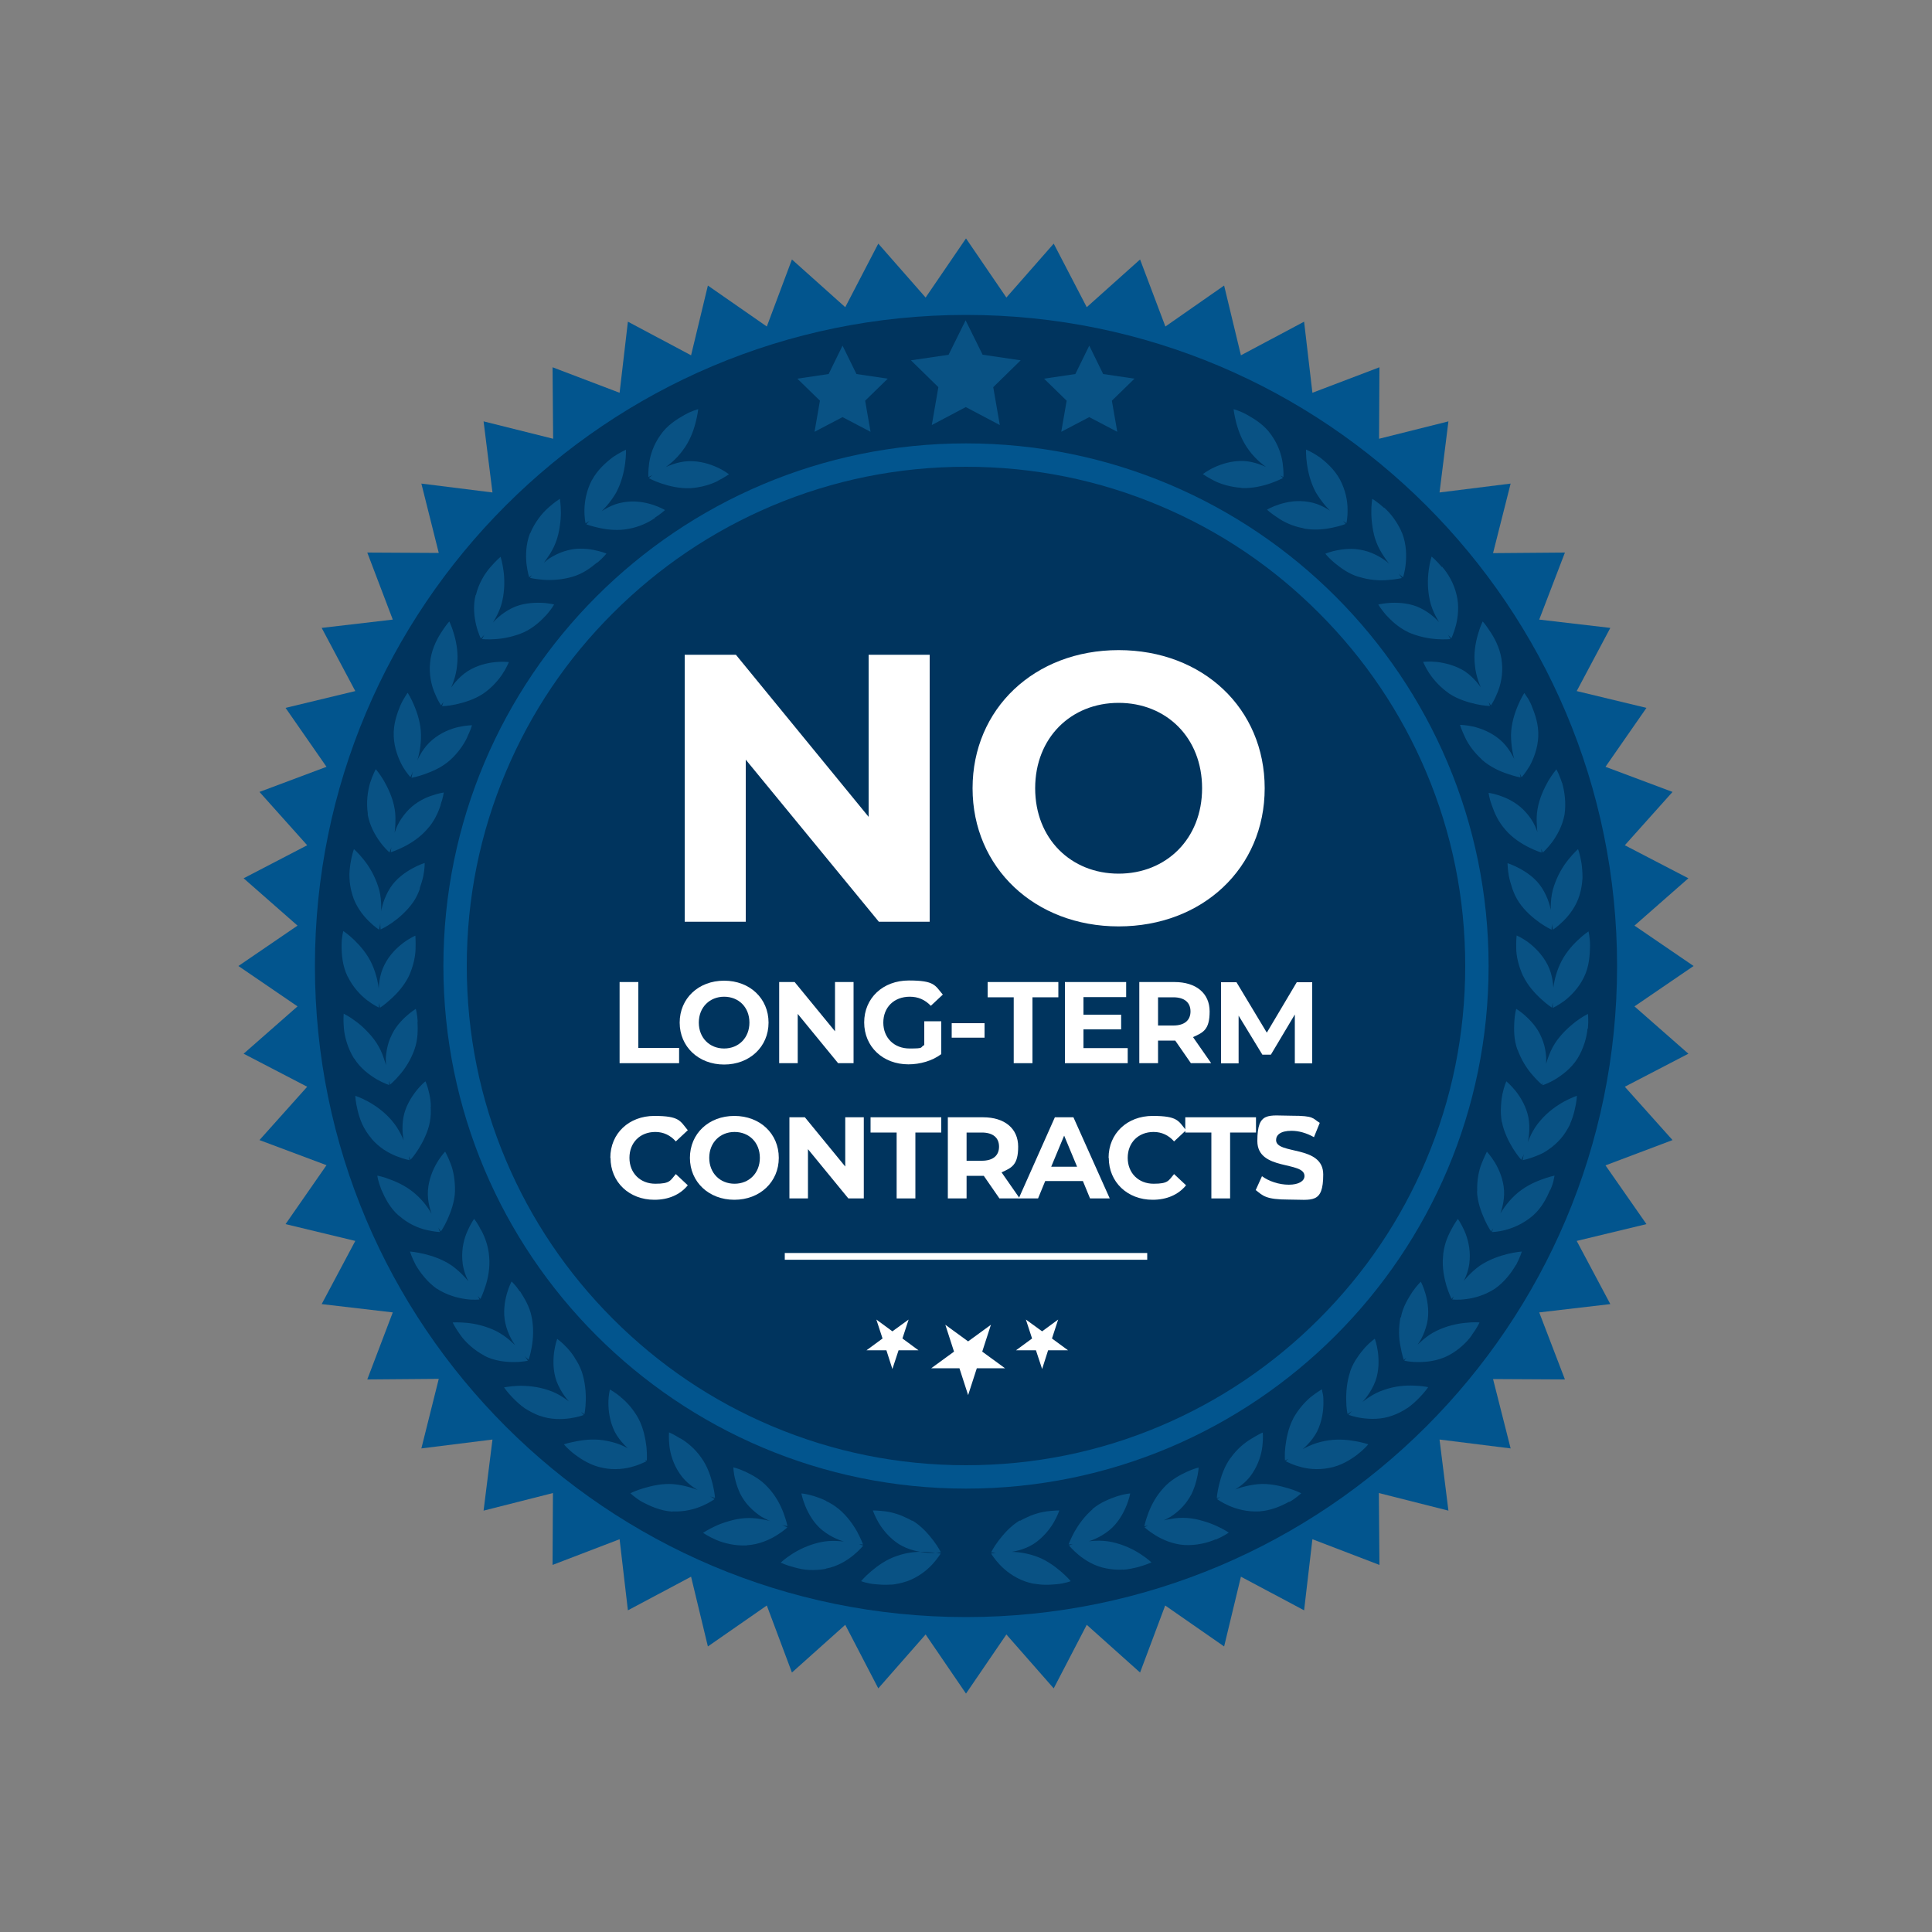
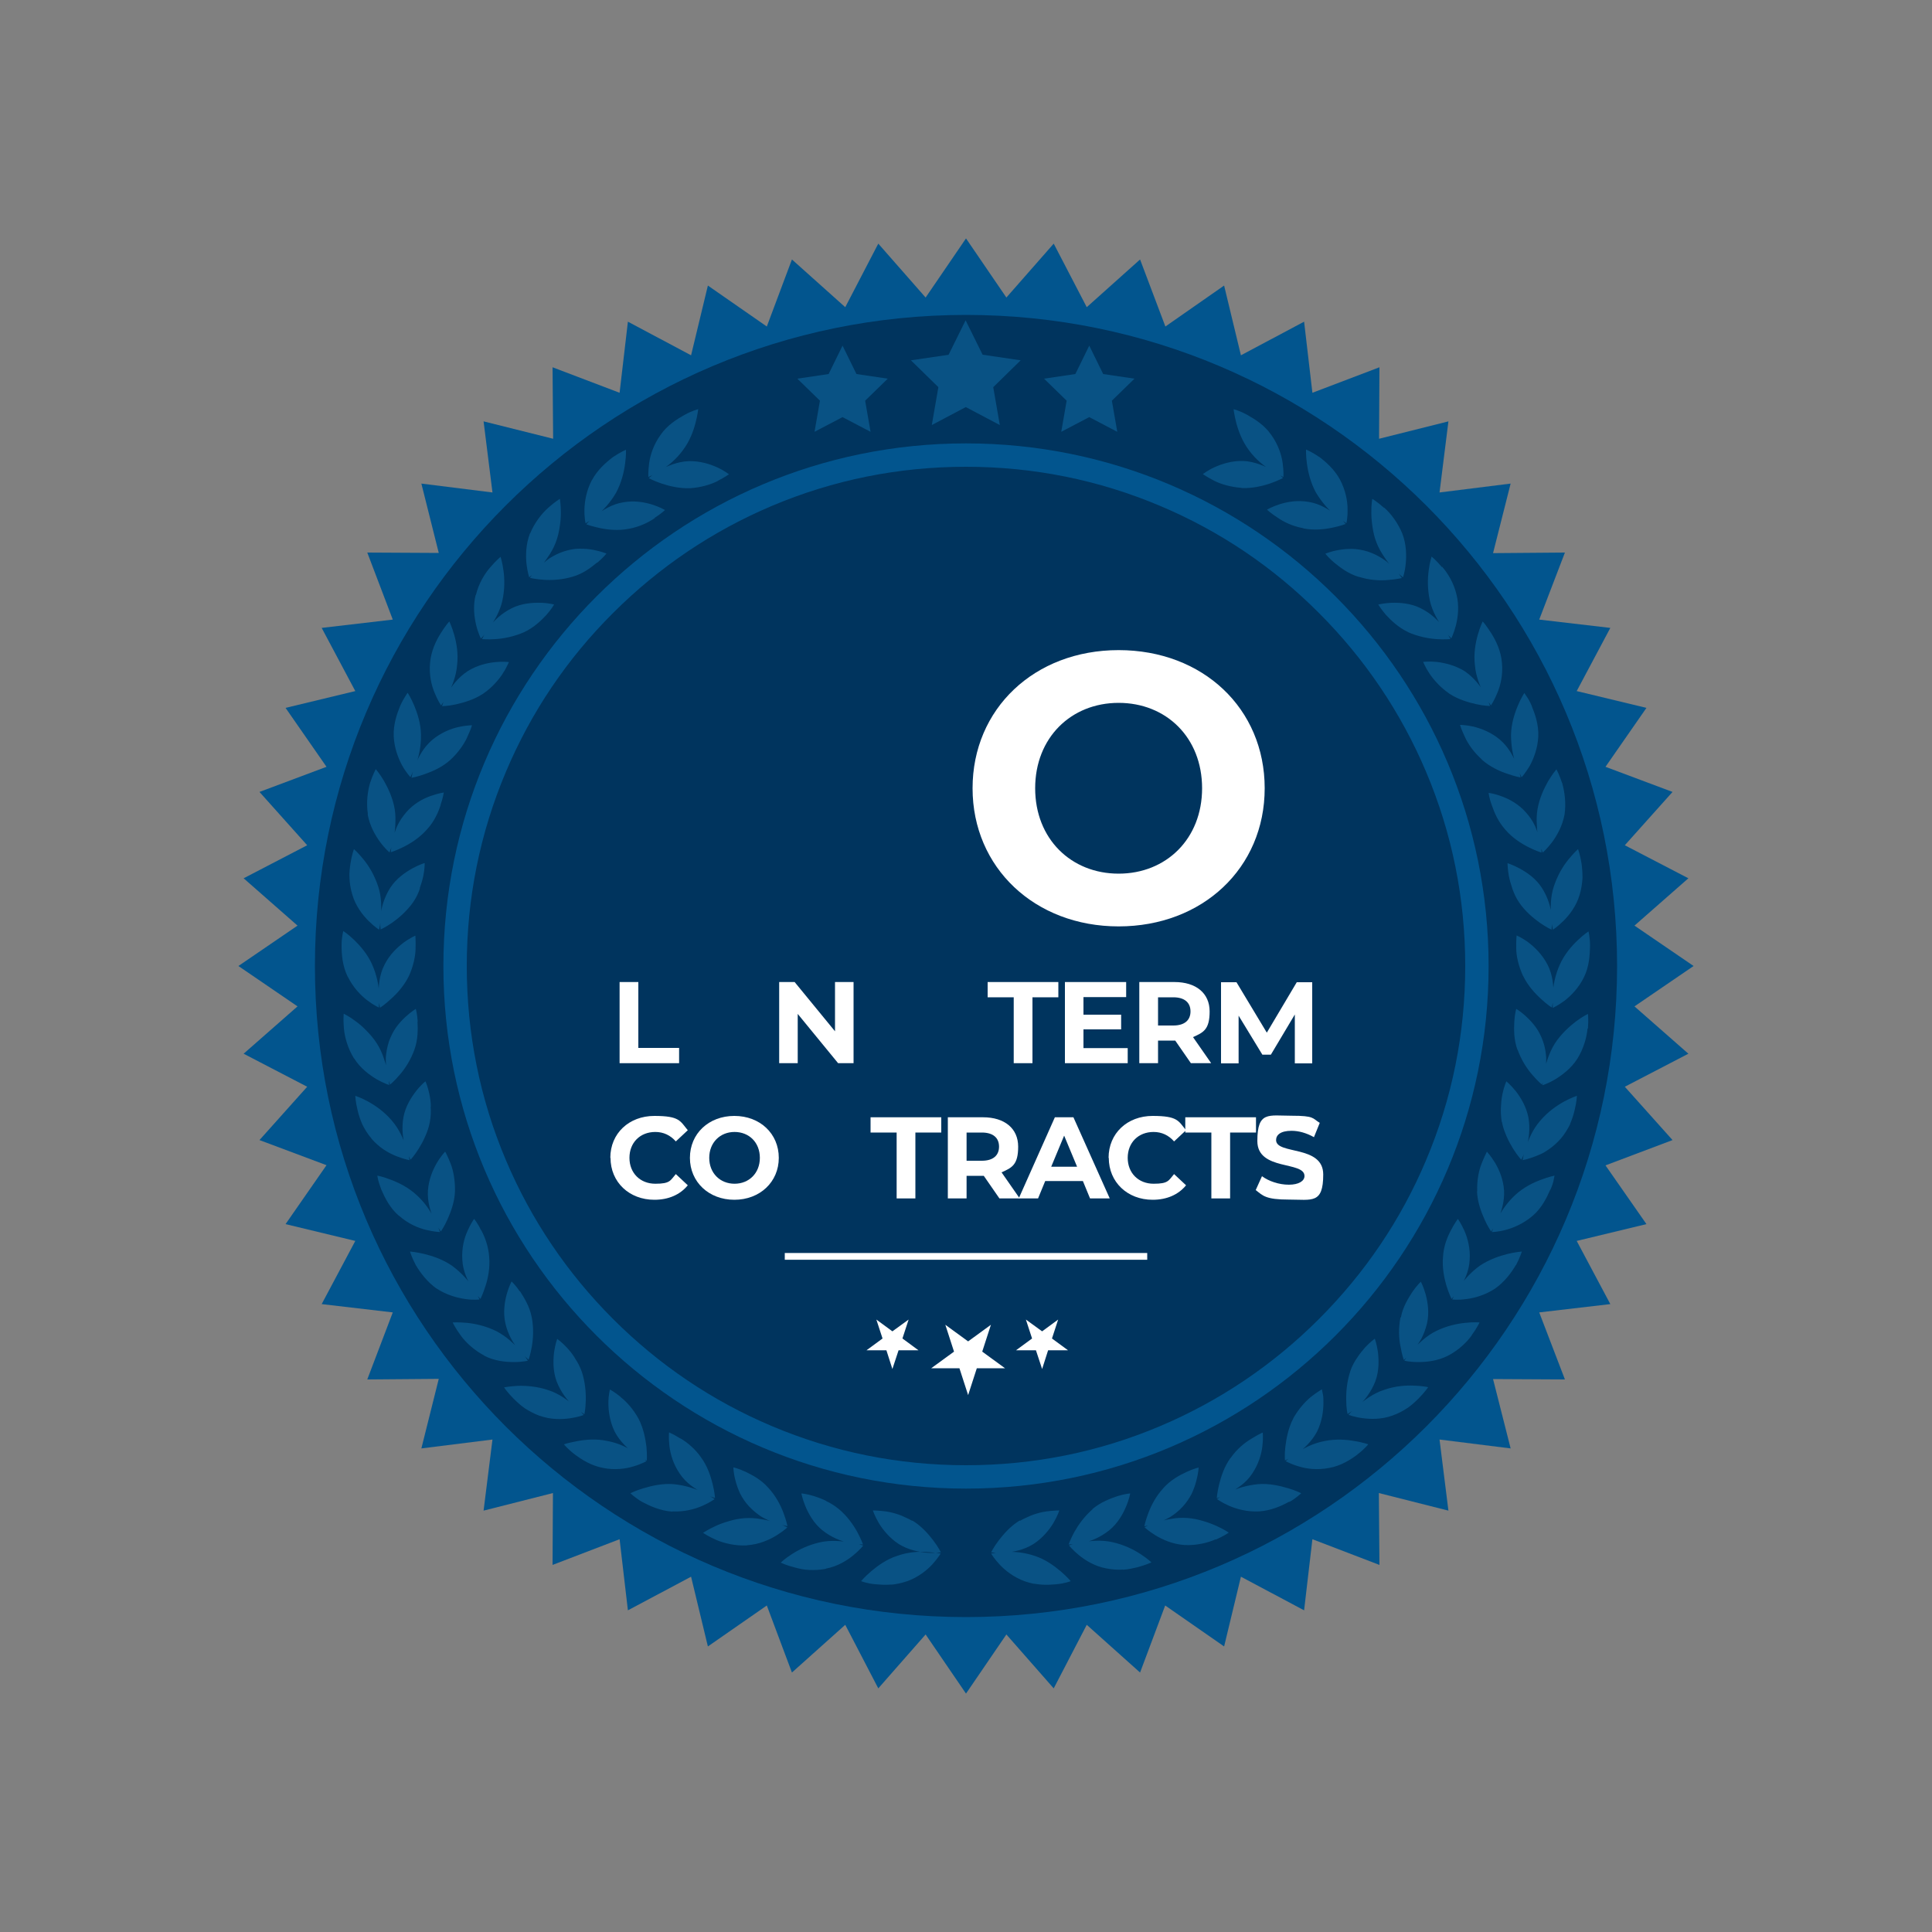
<svg xmlns="http://www.w3.org/2000/svg" id="Layer_1" version="1.1" viewBox="0 0 1000 1000">
  <rect x="0" y="0" width="1000" height="1000" fill="#808080" stroke="none" />
  <defs>
    <style>
      .st0 {
        fill: #fff;
      }

      .st1 {
        fill: #00345e;
      }

      .st2 {
        fill: #02558e;
      }

      .st3 {
        isolation: isolate;
      }

      .st4 {
        fill: none;
        stroke: #fff;
        stroke-miterlimit: 10;
        stroke-width: 3.5px;
      }

      .st5 {
        fill: #095284;
      }
    </style>
  </defs>
  <polygon class="st2" points="876.6 500 846 520.9 873.9 545.4 841 562.5 865.7 590.1 831 603.2 852.2 633.6 816.1 642.3 833.5 675 796.7 679.3 810 714 772.8 713.8 781.9 749.7 745.1 745.1 749.7 781.9 713.7 772.8 714 810 679.3 796.7 675 833.5 642.3 816.1 633.6 852.2 603.1 831 590.1 865.7 562.5 841 545.4 873.9 520.9 846 500 876.6 479.1 846 454.6 873.9 437.5 841 409.9 865.7 396.9 831 366.4 852.2 357.7 816.1 325 833.5 320.7 796.7 286 810 286.2 772.8 250.3 781.9 254.9 745.1 218.1 749.7 227.1 713.7 190.1 714 203.3 679.3 166.5 675 183.9 642.3 147.8 633.6 169 603.1 134.3 590.1 159 562.5 126.1 545.4 154 520.9 123.4 500 154 479.1 126.1 454.6 159 437.5 134.3 409.9 169 396.9 147.8 366.4 183.9 357.7 166.5 325 203.3 320.7 190.1 286 227.1 286.2 218.1 250.3 254.9 254.9 250.3 218.1 286.3 227.1 286 190.1 320.7 203.3 325 166.5 357.7 183.9 366.4 147.8 396.9 169 409.9 134.3 437.5 159 454.6 126.1 479.1 154 500 123.4 520.9 154 545.4 126.1 562.5 159 590.1 134.3 603.2 169 633.6 147.8 642.3 183.9 675 166.5 679.3 203.3 714 190.1 713.8 227.1 749.7 218.1 745.1 254.9 781.9 250.3 772.8 286.3 810 286 796.7 320.7 833.5 325 816.1 357.7 852.2 366.4 831 396.9 865.7 409.9 841 437.5 873.9 454.6 846 479.1 876.6 500" />
  <g>
    <g>
      <circle class="st1" cx="500" cy="500" r="325" />
      <path class="st2" d="M500,241.6c34.9,0,68.7,6.8,100.6,20.3,30.8,13,58.4,31.6,82.1,55.4,23.7,23.7,42.4,51.4,55.4,82.1,13.5,31.9,20.3,65.7,20.3,100.6s-6.8,68.7-20.3,100.6c-13,30.8-31.7,58.4-55.4,82.1-23.7,23.7-51.4,42.4-82.1,55.4-31.8,13.5-65.7,20.3-100.6,20.3s-68.7-6.8-100.6-20.3c-30.8-13-58.4-31.7-82.1-55.4s-42.4-51.4-55.4-82.1c-13.5-31.8-20.3-65.7-20.3-100.6s6.8-68.7,20.3-100.6c13-30.8,31.6-58.4,55.4-82.1,23.7-23.7,51.4-42.4,82.1-55.4,31.9-13.5,65.7-20.3,100.6-20.3M500,229.5c-149.4,0-270.5,121.1-270.5,270.5s121.1,270.5,270.5,270.5,270.5-121.1,270.5-270.5-121.1-270.5-270.5-270.5h0Z" />
      <path class="st1" d="M500,229c36.6,0,72.1,7.2,105.5,21.3,32.3,13.7,61.2,33.2,86.2,58.1,24.9,24.9,44.5,53.9,58.1,86.2,14.1,33.4,21.3,68.9,21.3,105.5s-7.2,72.1-21.3,105.5c-13.7,32.3-33.2,61.2-58.1,86.2-24.9,24.9-53.9,44.5-86.2,58.1-33.4,14.1-68.8,21.3-105.5,21.3s-72.1-7.2-105.5-21.3c-32.3-13.7-61.2-33.2-86.2-58.1-24.9-24.9-44.5-53.9-58.1-86.2-14.1-33.4-21.3-68.8-21.3-105.5s7.2-72.1,21.3-105.5c13.6-32.3,33.2-61.2,58.1-86.2,24.9-24.9,53.9-44.5,86.2-58.1,33.4-14.1,68.9-21.3,105.5-21.3M500,163c-186.1,0-337,150.9-337,337s150.9,337,337,337,337-150.9,337-337-150.9-337-337-337h0Z" />
    </g>
    <g class="st3">
      <g class="st3">
        <path class="st0" d="M320.7,508.3h9.7v34.1h21.1v7.9h-30.8v-42h0Z" />
      </g>
      <g class="st3">
-         <path class="st0" d="M351.8,529.3c0-12.5,9.7-21.7,23-21.7s23,9.2,23,21.7-9.8,21.7-23,21.7-23-9.2-23-21.7ZM387.9,529.3c0-8-5.6-13.4-13.1-13.4s-13.1,5.5-13.1,13.4,5.6,13.4,13.1,13.4,13.1-5.5,13.1-13.4Z" />
        <path class="st0" d="M441.8,508.3v42h-8l-20.9-25.5v25.5h-9.6v-42h8l20.9,25.5v-25.5h9.6Z" />
-         <path class="st0" d="M478.3,528.6h8.9v17c-4.6,3.5-11,5.3-17,5.3-13.2,0-22.9-9.1-22.9-21.7s9.7-21.7,23.1-21.7,13.5,2.5,17.6,7.3l-6.2,5.8c-3.1-3.2-6.6-4.7-10.9-4.7-8.2,0-13.7,5.5-13.7,13.4s5.6,13.4,13.6,13.4,5.1-.5,7.6-1.8v-12.3h-.1Z" />
      </g>
      <g class="st3">
-         <path class="st0" d="M492.6,529.6h17v7.5h-17v-7.5Z" />
-       </g>
+         </g>
      <g class="st3">
        <path class="st0" d="M524.6,516.2h-13.4v-7.9h36.6v7.9h-13.4v34.1h-9.7v-34.1h0Z" />
        <path class="st0" d="M583.7,542.5v7.8h-32.5v-42h31.7v7.8h-22.1v9.1h19.5v7.6h-19.5v9.7h22.9,0Z" />
        <path class="st0" d="M616.4,550.3l-8.1-11.7h-8.9v11.7h-9.7v-42h18.2c11.2,0,18.2,5.8,18.2,15.2s-3.2,10.9-8.6,13.3l9.4,13.5h-10.5ZM607.3,516.2h-7.9v14.6h7.9c5.9,0,8.9-2.8,8.9-7.3s-3-7.3-8.9-7.3Z" />
        <path class="st0" d="M670.2,550.3v-25.2l-12.4,20.8h-4.4l-12.3-20.2v24.7h-9.1v-42h8l15.7,26.1,15.5-26.1h8v42c0,0-9,0-9,0h0Z" />
      </g>
      <g class="st3">
        <path class="st0" d="M315.9,599.3c0-12.7,9.7-21.7,22.8-21.7s13.3,2.6,17.3,7.4l-6.2,5.8c-2.8-3.2-6.4-4.9-10.6-4.9-7.9,0-13.4,5.5-13.4,13.4s5.6,13.4,13.4,13.4,7.7-1.7,10.6-5l6.2,5.8c-4,4.9-10,7.5-17.3,7.5-13,0-22.7-9.1-22.7-21.7h0Z" />
      </g>
      <g class="st3">
        <path class="st0" d="M357.1,599.3c0-12.5,9.7-21.7,23-21.7s23,9.2,23,21.7-9.8,21.7-23,21.7-23-9.2-23-21.7ZM393.3,599.3c0-8-5.6-13.4-13.1-13.4s-13.1,5.5-13.1,13.4,5.6,13.4,13.1,13.4,13.1-5.5,13.1-13.4Z" />
-         <path class="st0" d="M447.1,578.3v42h-8l-20.9-25.5v25.5h-9.6v-42h8l20.9,25.5v-25.5h9.6Z" />
        <path class="st0" d="M464,586.2h-13.4v-7.9h36.6v7.9h-13.4v34.1h-9.7v-34.1h-.1Z" />
        <path class="st0" d="M517.3,620.3l-8.1-11.7h-8.9v11.7h-9.7v-42h18.2c11.2,0,18.2,5.8,18.2,15.2s-3.2,10.9-8.6,13.3l9.4,13.5h-10.5ZM508.2,586.2h-7.9v14.6h7.9c5.9,0,8.9-2.8,8.9-7.3s-3-7.3-8.9-7.3h0Z" />
      </g>
      <g class="st3">
        <path class="st0" d="M560.5,611.3h-19.5l-3.7,9h-10l18.7-42h9.6l18.8,42h-10.2l-3.7-9h0ZM557.5,603.9l-6.7-16.1-6.7,16.1h13.4Z" />
      </g>
      <g class="st3">
        <path class="st0" d="M573.8,599.3c0-12.7,9.7-21.7,22.8-21.7s13.3,2.6,17.3,7.4l-6.2,5.8c-2.8-3.2-6.4-4.9-10.6-4.9-7.9,0-13.4,5.5-13.4,13.4s5.6,13.4,13.4,13.4,7.7-1.7,10.6-5l6.2,5.8c-4,4.9-10,7.5-17.3,7.5-13,0-22.7-9.1-22.7-21.7h0Z" />
      </g>
      <g class="st3">
        <path class="st0" d="M626.9,586.2h-13.4v-7.9h36.6v7.9h-13.4v34.1h-9.7v-34.1h0Z" />
      </g>
      <g class="st3">
        <path class="st0" d="M649.9,616.1l3.3-7.3c3.5,2.6,8.8,4.4,13.9,4.4s8.1-1.9,8.1-4.5c0-7.9-24.4-2.5-24.4-18.1s5.8-13.1,17.7-13.1,10.7,1.3,14.6,3.7l-3,7.4c-3.9-2.2-7.9-3.3-11.6-3.3-5.8,0-8,2.2-8,4.8,0,7.7,24.4,2.4,24.4,17.8s-5.8,13-17.8,13-13.4-2-17.1-4.9h-.1Z" />
      </g>
    </g>
    <g class="st3">
      <g class="st3">
-         <path class="st0" d="M481.2,338.9v138.2h-26.3l-68.9-83.9v83.9h-31.6v-138.2h26.5l68.7,83.9v-83.9h31.6,0Z" />
        <path class="st0" d="M503.4,408c0-41.1,32-71.5,75.6-71.5s75.6,30.2,75.6,71.5-32.2,71.5-75.6,71.5-75.6-30.4-75.6-71.5ZM622.2,408c0-26.3-18.6-44.2-43.2-44.2s-43.2,18-43.2,44.2,18.6,44.2,43.2,44.2,43.2-18,43.2-44.2Z" />
      </g>
    </g>
  </g>
  <path class="st5" d="M472.2,787c4.8,2.9,8.4,7.1,11,10.5,2.5,3.3,3.8,6,3.8,6,0,0-.7,0-2,.2-1.3,0-3,.2-5.1,0-4.2-.4-9.7-1.4-14.7-4.5-4.9-3.2-8.3-7.5-10.4-11-2.1-3.6-3-6.4-3-6.4,0,0,2.8,0,6.7.5,2,.3,4.2.8,6.5,1.6,1.2.4,2.4.9,3.6,1.5,1.2.5,2.4,1.1,3.6,1.8v-.2ZM469.4,818.5c5.8-2.1,10.2-5.6,13.1-8.7,2.9-3.2,4.4-5.7,4.4-5.7,0,0-.7-.2-2-.3-1.2-.2-3-.3-5.1-.5-4.2-.3-9.8,0-15.4,2-5.6,1.8-10.2,5.2-13.5,8s-5.2,5.1-5.2,5.1c0,0,2.9,1.2,7.4,1.6,2.2.2,4.8.4,7.6.2,1.4,0,2.8-.2,4.2-.5,1.5-.3,2.9-.7,4.4-1.2h.1ZM427.7,776.9c-2.2-1.1-4.4-1.9-6.3-2.5-3.8-1.2-6.6-1.4-6.6-1.4,0,0,.5,2.8,2.1,6.7,1.6,3.8,4.3,8.8,8.8,12.4,4.5,3.6,9.8,5.7,13.9,6.5s7.1.8,7.1.8c0,0-1-2.8-3-6.5-2-3.6-5.1-8.1-9.5-11.8-2.2-1.8-4.5-3.2-6.7-4.2h.2ZM427.5,811.9c6-1.1,10.9-4.2,14.2-6.9,3.3-2.7,5.1-5,5.1-5,0,0-2.8-1.1-6.9-1.7-4.2-.6-9.7-1.3-15.5,0s-10.8,3.7-14.5,6.1c-3.6,2.3-5.8,4.4-5.8,4.4,0,0,2.8,1.4,7.2,2.5,2.2.6,4.7,1.2,7.5,1.3s5.8,0,8.8-.6h-.1ZM385.9,761.8c-3.6-1.7-6.3-2.3-6.3-2.3,0,0,0,2.9,1.1,6.9.5,2,1.3,4.3,2.4,6.7,1.2,2.3,2.7,4.6,4.7,6.7,2,2.1,4.2,3.9,6.4,5.3,2.3,1.3,4.5,2.3,6.5,3,4,1.4,6.9,1.8,6.9,1.8,0,0-.6-2.9-2.1-6.9s-4-8.8-7.8-12.9c-3.8-4.3-8.4-6.7-12-8.4h.2ZM386.8,799.8c6.1-.4,11.4-2.8,15-5s5.7-4.2,5.7-4.2c0,0-2.6-1.5-6.6-2.7-2-.6-4.4-1.2-7-1.6-2.6-.5-5.4-.7-8.4-.5s-5.8.8-8.4,1.6c-2.5.7-4.9,1.6-6.8,2.5-3.9,1.8-6.4,3.5-6.4,3.5,0,0,2.6,1.8,6.7,3.6s10,3.2,16,2.9h.2ZM352.2,744.6c-1.7-1-3.1-1.9-4.2-2.4s-1.7-.8-1.7-.8c0,0-.3,2.9.2,7.1.5,4.2,2,9.4,5.3,14.2,3.2,4.9,8,7.9,11.7,9.9,3.7,2.1,6.6,2.7,6.6,2.7,0,0-.2-2.9-1.2-7s-2.7-9.4-6-13.9c-3.2-4.6-7.3-7.9-10.7-9.9h0ZM348.1,782.3c6.2.3,11.6-1.2,15.5-2.9s6.3-3.5,6.3-3.5c0,0-2.5-1.6-6.2-3.5-3.8-1.9-9.1-3.6-15-4.2-5.9-.5-11.5.9-15.6,2.1-4.1,1.2-6.8,2.6-6.8,2.6,0,0,.6.5,1.6,1.4,1.1.8,2.5,2,4.5,3.1,4,2.1,9.4,4.6,15.5,5h.2ZM321.2,723c-3.1-2.5-5.5-3.8-5.5-3.8,0,0-.2.7-.4,2-.2,1.2-.4,3-.4,5,0,4.1.7,9.6,3.3,14.9,2.7,5.1,6.9,8.9,10.3,11.4,3.5,2.4,6.3,3.5,6.3,3.5,0,0,.2-3-.2-7.1-.5-4.1-1.5-9.6-4.1-14.6-2.7-4.9-6.2-8.8-9.3-11.2h0ZM312.1,759.8c6,1.2,11.6.5,15.8-.8,4.1-1.2,6.7-2.7,6.7-2.7,0,0-2.1-2-5.7-4.3-3.5-2.4-8.4-5-14.3-6.1-5.7-1.3-11.4-.8-15.7,0-2.1.4-3.9.8-5.1,1.1s-1.9.6-1.9.6c0,0,2,2.5,5.6,5.2s8.6,5.9,14.7,7h-.1ZM297.5,702.8c-1.3-2.1-2.8-3.9-4.1-5.3-2.7-2.9-5-4.5-5-4.5,0,0-1,2.7-1.6,6.8-.5,4.1-.7,9.7,1.3,15.2,2.1,5.4,5.5,9.9,8.7,12.7,3.1,2.8,5.7,4.3,5.7,4.3,0,0,.6-2.9.7-7.1.1-4.2-.3-9.6-2.1-15-1-2.7-2.2-5-3.6-7h0ZM279.4,732.8c5.7,2.1,11.5,1.9,15.7,1.3,4.2-.6,7-1.7,7-1.7,0,0-1.8-2.3-5.1-5-3.3-2.7-7.6-6.1-13.3-7.9-5.6-1.9-11.2-2.3-15.5-2.2-4.3.2-7.3.8-7.3.8,0,0,1.7,2.6,4.9,5.8,1.6,1.6,3.5,3.4,5.8,5,2.3,1.5,5,2.9,7.9,4h-.1ZM269.1,668.5c-2.2-3.3-4.3-5.2-4.3-5.2,0,0-1.4,2.5-2.5,6.5s-2,9.6-.7,15.2c.6,2.8,1.7,5.5,2.9,7.8,1.2,2.3,2.7,4.3,4.1,5.9,2.7,3.2,5,5.1,5,5.1,0,0,1-2.8,1.7-7s1-9.5-.1-15.1-3.9-9.9-6-13.3h-.1ZM250.6,701.7c5.4,2.8,11.2,3.3,15.5,3.3s7.1-.7,7.1-.7c0,0-1.5-2.6-4.3-5.7-1.4-1.6-3.2-3.3-5.2-5s-4.3-3.3-7-4.7c-5.4-2.6-10.8-3.8-15.1-4.2s-7.3-.2-7.3-.2c0,0,1.3,2.8,4,6.5,2.6,3.7,7,7.8,12.3,10.6h0ZM248.9,636.6c-1.7-3.6-3.5-5.7-3.5-5.7,0,0-1.7,2.3-3.4,6.2-1.8,3.9-3.1,9.1-2.7,15,.3,5.9,2.8,10.9,5,14.5,1.1,1.8,2.2,3.2,3,4.2s1.4,1.5,1.4,1.5c0,0,1.3-2.6,2.6-6.7,1.3-4,2.4-9.4,1.9-15-.4-5.7-2.3-10.5-4.2-14h-.1ZM226.1,667c5.2,3.4,10.7,4.8,14.9,5.4,4.2.6,7.2.2,7.2.2,0,0-.3-.7-.9-1.8-.6-1.1-1.4-2.7-2.6-4.5-2.3-3.5-6-7.7-10.8-11.2-4.9-3.4-10.4-5.1-14.5-6.1-4.2-1-7.2-1.2-7.2-1.2,0,0,.9,3,3,7,2.3,3.9,5.9,8.7,10.8,12.2h.1ZM233.2,602.2c-.7-1.8-1.4-3.4-1.9-4.4-.5-1.1-.9-1.7-.9-1.7,0,0-2.1,2.1-4.2,5.7-2.1,3.5-4.3,8.6-4.7,14.4-.4,5.8,1.4,11.2,3.1,15.1.8,2,1.8,3.5,2.5,4.5.7,1.1,1.1,1.6,1.1,1.6,0,0,1.7-2.4,3.4-6.2s3.7-9,3.9-14.6c.1-5.5-.8-10.7-2.3-14.4h0ZM206.6,629.3c4.6,4.1,9.8,6.3,14,7.3s7.1,1.1,7.1,1.1c0,0-.2-.7-.7-1.9-.4-1.2-1.2-2.8-2.1-4.7-1.8-3.8-4.8-8.5-9.2-12.5-4.3-4-9.4-6.5-13.5-8-4-1.6-6.9-2.1-6.9-2.1,0,0,.1.8.4,2.1.3,1.3.9,3.1,1.7,5.2,1.8,4.1,4.4,9.5,9.1,13.5h0ZM223,572.8c0-2.5-.4-4.8-.8-6.7-.8-3.9-2-6.4-2-6.4,0,0-2.3,1.8-4.8,5s-5.6,8-6.6,13.7-.3,11.3,1,15.3,2.7,6.6,2.7,6.6c0,0,2-2.2,4.2-5.7,1.1-1.8,2.3-3.9,3.3-6.2,1.1-2.4,2-5,2.5-7.7.5-2.8.6-5.4.4-7.9h.1ZM192.2,589.3c2,2.3,4.2,4.2,6.4,5.7,2.3,1.5,4.5,2.6,6.5,3.4,4,1.6,6.9,2.1,6.9,2.1,0,0-.4-2.9-1.8-6.9-1.4-4-3.5-9.1-7.4-13.6-3.8-4.5-8.4-7.7-12.2-9.8s-6.7-3-6.7-3c0,0,.1,3.1,1.2,7.5.5,2.2,1.3,4.7,2.4,7.2,1.2,2.5,2.8,5.1,4.8,7.4h0ZM216.2,528.8c-.2-4-1-6.6-1-6.6,0,0-2.5,1.5-5.5,4.3-1.5,1.4-3.2,3.2-4.7,5.3s-2.7,4.6-3.7,7.3c-.9,2.8-1.4,5.6-1.6,8.2-.1,2.6.2,5.1.5,7.2.7,4.2,1.7,6.9,1.7,6.9,0,0,2.3-1.9,5-5.1,2.8-3.2,5.7-7.7,7.6-13,1.9-5.3,1.8-10.5,1.6-14.5h0ZM183.3,547.8c3.2,5.2,8,8.6,11.6,10.8,3.7,2.1,6.5,3,6.5,3,0,0,0-3-.8-7.1-.4-2.1-1.1-4.4-2-6.9-.8-2.5-2-5.1-3.6-7.6s-3.5-4.7-5.4-6.6c-1.8-1.9-3.7-3.5-5.5-4.8-3.4-2.6-6.2-3.9-6.2-3.9,0,0-.3,3.1.1,7.6.4,4.5,2,10.3,5.2,15.5h0ZM215.1,491c.1-4-.1-6.7-.1-6.7,0,0-2.7,1.1-6.1,3.6-3.3,2.5-7.3,6.2-9.9,11.5-2.7,5.2-3,10.8-3.1,15.1,0,2.1.2,3.9.4,5.1.2,1.2.4,2,.4,2,0,0,2.5-1.6,5.5-4.4,3.2-2.8,6.9-6.9,9.4-11.9,2.3-5,3.4-10.2,3.5-14.2h0ZM180,505.5c2.7,5.5,6.6,9.6,10,12.2,3.4,2.6,6.1,3.8,6.1,3.8,0,0,0-.7.1-2v-5.2c-.1-4.2-1.2-9.7-3.6-15.1-2.4-5.4-6.2-9.7-9.3-12.7s-5.6-4.6-5.6-4.6c0,0-.9,3-.9,7.5s.4,10.4,3.1,16h0ZM217.2,459.9c.8-2.3,1.5-4.5,1.9-6.5.8-3.9.7-6.7.7-6.7,0,0-2.8.8-6.4,2.8-3.6,2-8.3,5.2-11.4,10-3.1,4.9-4.7,10.3-5,14.5-.4,4.2,0,7.1,0,7.1,0,0,2.7-1.2,6.1-3.6,3.4-2.4,7.5-5.9,10.8-10.6,1.6-2.3,2.7-4.8,3.5-7.1h-.2ZM182.4,463.2c1.7,5.8,5.3,10.4,8.3,13.4s5.5,4.6,5.5,4.6c0,0,.8-2.9,1-7.1s.4-9.8-1.5-15.4c-1.9-5.7-4.7-10.4-7.5-13.8-2.7-3.4-5-5.4-5-5.4,0,0-1.1,2.9-1.8,7.4-.3,2.2-.7,4.8-.5,7.6.1,2.8.6,5.8,1.5,8.7h0ZM228,416.7c1.3-3.7,1.7-6.5,1.7-6.5,0,0-2.9.4-6.8,1.8-4,1.4-8.8,4-12.6,8.4-1.9,2.2-3.5,4.6-4.6,6.9-1.1,2.4-1.8,4.7-2.3,6.8-1,4.1-1.1,7-1.1,7,0,0,11.4-3.4,18.7-11.8,3.9-4.2,5.9-9,7.1-12.7h0ZM190.3,421.5c1.1,6.1,4,11,6.5,14.4s4.8,5.3,4.8,5.3c0,0,1.2-2.7,2.1-6.9.4-2.1.8-4.5.9-7.1.1-2.6.2-5.4-.3-8.4-1-5.9-3.5-11-5.6-14.7-2.2-3.7-4.2-6-4.2-6,0,0-1.5,2.7-2.9,7-1.3,4.3-2.1,10.2-1.2,16.2h0v.2ZM241.8,381.6c.8-1.8,1.5-3.3,1.9-4.4s.6-1.8.6-1.8c0,0-2.9,0-7,.9-4,.9-9.1,2.9-13.6,6.7-4.5,3.8-7,8.8-8.7,12.7-.8,1.9-1.3,3.7-1.6,4.9-.3,1.2-.4,2-.4,2,0,0,2.9-.5,6.8-1.9,4-1.4,9.1-3.6,13.2-7.3,4.1-3.7,7.1-8.1,8.8-11.7h0ZM203.8,381.2c.3,6.2,2.4,11.4,4.4,15.1,2.1,3.7,4.2,5.9,4.2,5.9,0,0,.4-.6.9-1.8.5-1.1,1.2-2.8,2-4.8,1.5-3.9,2.7-9.4,2.6-15.3-.1-5.9-1.9-11.3-3.6-15.3-1.6-3.9-3.3-6.4-3.3-6.4,0,0-.5.6-1.2,1.8-.7,1.1-1.7,2.8-2.6,4.8-1.7,4.1-3.7,9.8-3.4,15.9h0ZM260.2,348.6c1.1-1.6,1.9-3.1,2.4-4.2s.8-1.7.8-1.7c0,0-2.9-.4-7,0s-9.5,1.6-14.5,4.8c-4.8,3.2-8.2,7.7-10.3,11.4-2,3.7-2.8,6.6-2.8,6.6,0,0,3,0,7.1-.9,4-.9,9.4-2.4,14.1-5.5,4.6-3.1,8-7.1,10.2-10.4h0ZM222.6,343.1c-.6,6.1.7,11.6,2.4,15.6,1.6,4,3.3,6.4,3.3,6.4,0,0,1.8-2.3,3.7-6.1,2-3.8,4.1-8.9,4.6-14.8.7-5.8-.3-11.4-1.5-15.6s-2.5-6.9-2.5-6.9c0,0-.6.5-1.4,1.6-.8,1-1.9,2.6-3.1,4.5-2.4,3.8-5,9.2-5.5,15.3h0ZM282.8,318.3c2.6-2.9,4-5.4,4-5.4,0,0-2.8-.8-6.9-.9s-9.8.2-15,2.8c-5.2,2.6-9.3,6.4-11.7,9.9-2.5,3.4-3.7,6.1-3.7,6.1,0,0,3,.3,7.1,0,4.2-.3,9.5-1.3,14.7-3.6,5.1-2.4,8.8-6,11.5-8.9h0ZM246.2,307.9c-1.5,5.9-.7,11.7.3,15.8,1,4.1,2.4,6.8,2.4,6.8,0,0,2.1-2,4.5-5.5,2.3-3.6,5.3-8.2,6.6-14,1.3-5.9,1.2-11.4.6-15.7-.6-4.3-1.5-7.1-1.5-7.1,0,0-2.4,2-5.3,5.4-3,3.4-6.1,8.5-7.5,14.5h0v-.2ZM309.2,291.2c3-2.5,4.7-4.7,4.7-4.7,0,0-2.7-1.1-6.8-1.9-2-.4-4.5-.6-7.1-.6s-5.3.5-8.1,1.4c-2.8.9-5.3,2.2-7.5,3.6-2.1,1.5-4,3.1-5.5,4.6-3,3-4.6,5.5-4.6,5.5,0,0,2.9.7,7.1,1s9.6,0,15-1.6c5.5-1.6,9.6-4.8,12.6-7.3h.2ZM274.3,276.1c-2.2,5.7-2.2,11.5-1.8,15.7.5,4.2,1.4,7,1.4,7,0,0,2.4-1.7,5.3-4.8,1.4-1.6,3-3.5,4.4-5.7,1.5-2.1,2.9-4.6,4-7.4s1.7-5.6,2.1-8.2.6-5.1.6-7.2c0-4.3-.5-7.3-.5-7.3,0,0-2.7,1.6-6,4.6-3.4,3-7.1,7.7-9.4,13.3h-.1ZM338.9,268c3.3-2.1,5.3-4,5.3-4,0,0-10.1-6.1-21.6-4-5.8.9-10.5,4-13.9,6.5s-5.2,4.9-5.2,4.9c0,0,2.7,1,6.9,1.9,4.2.9,9.6,1.5,15.1.4,5.5-1,10.2-3.3,13.5-5.6h0ZM306.4,248.4c-2.9,5.5-3.8,11.1-3.9,15.3-.1,4.2.6,7.2.6,7.2,0,0,2.5-1.5,5.8-4.1s7.1-6.8,10-11.8c5.6-10.4,5.1-22.2,5.1-22.2,0,0-2.9,1.2-6.6,3.7-3.6,2.7-8.1,6.6-11,12h0ZM371.5,248.9c3.5-1.8,5.8-3.4,5.8-3.4,0,0-2.3-1.9-6.1-3.6-3.7-1.7-9-3.4-14.9-3.2-5.8.3-11,2.5-14.7,4.6-3.6,2.1-5.8,4.2-5.8,4.2,0,0,10.3,5.6,21.5,5.2,5.5-.4,10.6-1.9,14.1-3.7h.1ZM341.9,225.1c-3.6,5-5.3,10.3-5.9,14.6s-.4,7.2-.4,7.2c0,0,2.7-1.1,6.3-3.4,3.6-2.1,8-5.6,11.5-10.4,3.6-4.7,5.5-10,6.6-14.2s1.4-7.1,1.4-7.1c0,0-3.1.7-7,2.9s-9,5.3-12.5,10.4ZM527.8,787c-4.8,2.9-8.4,7.1-11,10.5-2.5,3.3-3.8,6-3.8,6,0,0,.7,0,2,.2s3,.2,5.2,0c4.2-.4,9.7-1.4,14.7-4.5,4.9-3.2,8.3-7.5,10.4-11,2.1-3.6,3-6.4,3-6.4,0,0-2.8,0-6.7.5-2,.3-4.2.8-6.5,1.6-1.2.4-2.4.9-3.6,1.5-1.2.5-2.4,1.1-3.6,1.8h0v-.2ZM535,819.7c1.4.2,2.9.4,4.2.5,2.8.2,5.4,0,7.6-.2,4.5-.4,7.4-1.6,7.4-1.6,0,0-1.9-2.3-5.2-5.1s-7.9-6.2-13.5-8c-5.6-1.9-11.2-2.3-15.4-2-2.1.2-3.9.3-5.1.5-1.2.2-2,.3-2,.3,0,0,1.5,2.6,4.4,5.7,2.9,3.1,7.3,6.6,13.1,8.7,1.5.5,2.9.9,4.3,1.2h.2ZM565.6,781.1c-4.3,3.7-7.4,8.1-9.5,11.8-2,3.7-3,6.5-3,6.5,0,0,3,0,7.1-.8,4.2-.7,9.4-2.9,13.9-6.5s7.2-8.6,8.8-12.4c1.6-3.8,2.1-6.7,2.1-6.7,0,0-2.8.2-6.6,1.4-1.9.6-4,1.4-6.3,2.5-2.2,1-4.5,2.4-6.7,4.2h.2ZM581.3,812.5c2.8-.2,5.3-.8,7.5-1.3,4.3-1.2,7.2-2.5,7.2-2.5,0,0-2.2-2.1-5.8-4.4-3.7-2.4-8.6-4.8-14.5-6.1-5.8-1.3-11.3-.6-15.5,0-4.2.7-6.9,1.7-6.9,1.7,0,0,1.8,2.3,5.1,5s8.2,5.8,14.2,6.9c3,.6,6,.8,8.8.6h0ZM602.2,770.2c-3.8,4.1-6.3,8.9-7.8,12.9-1.5,3.9-2.1,6.9-2.1,6.9,0,0,2.9-.4,6.9-1.8,2-.7,4.2-1.7,6.5-3,2.2-1.4,4.5-3.2,6.4-5.3,2-2.1,3.5-4.5,4.7-6.7,1.1-2.4,1.9-4.7,2.4-6.7,1.1-4,1.2-6.9,1.2-6.9,0,0-2.7.6-6.3,2.3s-8.2,4.1-12,8.4h0ZM629.3,796.9c4.1-1.8,6.7-3.6,6.7-3.6,0,0-2.5-1.8-6.4-3.5-2-.9-4.3-1.8-6.8-2.5-2.6-.8-5.4-1.4-8.4-1.6-3-.2-5.8,0-8.4.5-2.6.4-5,1-7,1.6-4,1.3-6.6,2.7-6.6,2.7,0,0,2.1,2,5.7,4.2,3.6,2.2,8.9,4.6,15,5,6.1.3,11.9-1.1,16-2.9h.2ZM637,754.5c-3.3,4.5-5,9.8-6,13.9-1,4.1-1.2,7-1.2,7,0,0,2.9-.6,6.6-2.7,3.7-2.1,8.5-5,11.7-9.9,3.3-4.9,4.8-10,5.3-14.2s.2-7.1.2-7.1c0,0-.7.2-1.7.8-1.1.5-2.5,1.4-4.2,2.4-3.4,2-7.5,5.3-10.7,9.9h0ZM667.4,777.4c2-1.1,3.5-2.3,4.5-3.1s1.6-1.4,1.6-1.4c0,0-2.7-1.4-6.8-2.6-4.1-1.2-9.7-2.6-15.6-2.1-5.8.6-11.2,2.2-15,4.2-3.8,1.9-6.2,3.5-6.2,3.5,0,0,2.4,1.8,6.3,3.5,3.9,1.7,9.3,3.2,15.5,2.9,6.1-.4,11.6-2.8,15.5-5h.2ZM669.4,734.2c-2.6,4.9-3.6,10.5-4.1,14.6s-.2,7.1-.2,7.1c0,0,2.8-1.1,6.3-3.5,3.4-2.5,7.6-6.3,10.3-11.4,2.6-5.3,3.3-10.7,3.3-14.9s-.2-3.8-.4-5-.4-2-.4-2c0,0-2.4,1.4-5.5,3.8-3.1,2.5-6.6,6.4-9.3,11.2h0ZM702.6,752.8c3.6-2.7,5.6-5.2,5.6-5.2,0,0-.7-.3-1.9-.6s-3-.8-5.1-1.1c-4.3-.8-10-1.2-15.7,0-5.8,1.1-10.8,3.7-14.3,6.1-3.6,2.2-5.7,4.3-5.7,4.3,0,0,2.6,1.5,6.7,2.7,4.2,1.3,9.7,2,15.8.8,6.1-1.1,11.1-4.3,14.7-7h0ZM698.9,709.8c-1.8,5.4-2.2,10.8-2.1,15,0,4.2.7,7.1.7,7.1,0,0,2.6-1.5,5.7-4.3,3.2-2.8,6.6-7.3,8.7-12.7,2-5.5,1.8-11.1,1.3-15.2-.6-4.1-1.6-6.8-1.6-6.8,0,0-2.3,1.6-5,4.5-1.3,1.5-2.8,3.3-4.1,5.3-1.4,2-2.7,4.4-3.6,7h0ZM728.5,728.8c2.3-1.6,4.2-3.4,5.8-5,3.2-3.2,4.9-5.8,4.9-5.8,0,0-3-.7-7.3-.8-4.4-.2-9.9.2-15.5,2.2-5.7,1.8-10,5.3-13.3,7.9-3.2,2.7-5.1,5-5.1,5,0,0,2.7,1.1,7,1.7,4.2.6,10,.8,15.7-1.3,2.9-1,5.5-2.4,7.9-4h-.1ZM724.9,681.8c-1.1,5.6-.9,10.9,0,15.1.7,4.2,1.7,7,1.7,7,0,0,2.3-1.8,5-5.1,1.3-1.6,2.8-3.6,4.1-5.9,1.2-2.3,2.2-5,2.9-7.8,1.3-5.6.4-11.2-.7-15.2-1.1-4-2.5-6.5-2.5-6.5,0,0-2,1.9-4.3,5.2-2.1,3.3-5,7.7-6,13.3h-.1ZM761.8,691c2.7-3.6,4-6.5,4-6.5,0,0-3-.3-7.3.2-4.3.4-9.8,1.6-15.1,4.2-2.7,1.3-5,3-7,4.7s-3.8,3.4-5.2,5c-2.8,3.1-4.3,5.7-4.3,5.7,0,0,2.8.7,7.1.7s10-.5,15.5-3.3c5.4-2.8,9.8-7,12.3-10.6h0ZM746.9,650.6c-.5,5.5.6,10.9,1.8,15,1.3,4.1,2.6,6.7,2.6,6.7,0,0,.5-.5,1.4-1.5.8-1,1.8-2.4,3-4.2,2.2-3.6,4.7-8.6,5-14.5.4-5.8-1-11.1-2.7-15-1.7-3.8-3.4-6.2-3.4-6.2,0,0-1.7,2.2-3.5,5.7-1.9,3.5-3.9,8.3-4.2,14h0ZM784.7,654.8c2.1-4,3-7,3-7,0,0-3,.2-7.2,1.2-4.1,1-9.6,2.8-14.5,6.1-4.8,3.4-8.4,7.7-10.8,11.2-1.2,1.8-2,3.3-2.6,4.5-.6,1.1-.9,1.8-.9,1.8,0,0,3,.4,7.2-.2,4.2-.5,9.7-2,14.9-5.4,5-3.5,8.5-8.3,10.8-12.2h0ZM764.5,616.6c.2,5.6,2.2,10.8,3.9,14.6s3.4,6.2,3.4,6.2c0,0,.5-.6,1.1-1.6.7-1.1,1.7-2.6,2.5-4.5,1.6-3.9,3.4-9.2,3.1-15.1-.4-5.9-2.6-10.9-4.7-14.4-2.2-3.6-4.2-5.7-4.2-5.7,0,0-.3.6-.8,1.7-.5,1.1-1.2,2.6-1.9,4.4-1.5,3.7-2.5,8.8-2.3,14.4h0ZM802.5,615.8c.9-2.1,1.5-3.9,1.7-5.2.3-1.3.4-2.1.4-2.1,0,0-2.9.6-6.9,2.1-4.1,1.5-9.2,4-13.5,8s-7.4,8.7-9.2,12.5c-.9,1.9-1.6,3.5-2.1,4.7s-.7,1.9-.7,1.9c0,0,3,0,7.1-1.1,4.2-1.1,9.3-3.3,14-7.3s7.3-9.4,9.1-13.5h.1ZM777.4,580.7c.5,2.8,1.5,5.4,2.5,7.7s2.2,4.4,3.3,6.2c2.2,3.5,4.2,5.7,4.2,5.7,0,0,1.5-2.6,2.7-6.6,1.3-4,2-9.7,1-15.3-1.1-5.7-4.1-10.5-6.6-13.7-2.6-3.2-4.8-5-4.8-5,0,0-1.2,2.5-2,6.4-.4,1.9-.7,4.2-.8,6.7-.2,2.5,0,5.1.4,7.9h0ZM812.6,581.9c1.1-2.5,1.9-5,2.4-7.2,1.1-4.4,1.2-7.5,1.2-7.5,0,0-2.9.9-6.7,3s-8.4,5.3-12.2,9.8c-4,4.5-6,9.6-7.4,13.6s-1.8,6.9-1.8,6.9c0,0,2.9-.5,6.9-2.1s4.2-1.9,6.5-3.4c2.2-1.5,4.4-3.4,6.4-5.7s3.5-4.9,4.8-7.4h-.1ZM785.5,543.3c1.9,5.3,4.8,9.8,7.6,13,2.7,3.2,5,5.1,5,5.1,0,0,1.1-2.8,1.7-6.9.3-2.1.6-4.5.5-7.2-.2-2.6-.6-5.4-1.6-8.2s-2.2-5.2-3.7-7.3-3.2-3.9-4.7-5.3c-3-2.9-5.5-4.3-5.5-4.3,0,0-.8,2.7-1,6.6-.2,4-.3,9.2,1.6,14.5h.1ZM821.9,532.4c.4-4.5,0-7.6,0-7.6,0,0-2.7,1.3-6.2,3.9-1.7,1.3-3.6,2.9-5.5,4.8-1.9,1.9-3.8,4.1-5.4,6.6-1.6,2.5-2.7,5.1-3.6,7.6-.9,2.5-1.6,4.8-2,6.9-.8,4.1-.8,7.1-.8,7.1,0,0,2.8-.8,6.5-3,3.6-2.2,8.3-5.6,11.6-10.8,3.2-5.2,4.8-11,5.2-15.5h.2ZM788.4,505.2c2.4,5,6.2,9.1,9.3,11.9,3,2.8,5.5,4.4,5.5,4.4,0,0,.2-.7.4-2,.3-1.2.5-3,.5-5.1,0-4.2-.4-9.8-3.1-15.1-2.7-5.2-6.6-9-9.9-11.5-3.4-2.5-6.1-3.6-6.1-3.6,0,0-.3,2.7-.2,6.7,0,4,1.2,9.1,3.5,14.2h0ZM823,489.6c0-4.5-.8-7.5-.8-7.5,0,0-2.5,1.6-5.6,4.6-3.2,3-6.9,7.3-9.3,12.7s-3.4,10.9-3.6,15.1v5.2c0,1.3,0,2,0,2,0,0,2.7-1.2,6.2-3.8,3.3-2.6,7.3-6.6,10-12.2,2.7-5.5,3-11.5,3.1-16h-.1ZM786.2,467c3.2,4.7,7.4,8.2,10.8,10.6,3.4,2.4,6.1,3.6,6.1,3.6,0,0,.3-2.9,0-7.1s-1.9-9.7-5-14.5c-3.1-4.9-7.9-8.1-11.4-10-3.6-2-6.4-2.8-6.4-2.8,0,0,0,2.8.7,6.7.4,2,1,4.1,1.8,6.5.8,2.3,1.9,4.8,3.5,7.1h0ZM819.1,454.5c0-2.8-.2-5.4-.5-7.6-.7-4.4-1.8-7.4-1.8-7.4,0,0-2.3,2-5,5.4-2.8,3.4-5.6,8.1-7.5,13.8-1.9,5.7-1.7,11.2-1.5,15.4.2,4.2,1,7.1,1,7.1,0,0,2.5-1.6,5.5-4.6s6.6-7.6,8.3-13.4c.9-2.9,1.3-5.9,1.5-8.7h0ZM779.2,429.5c7.2,8.4,18.7,11.8,18.7,11.8,0,0,0-2.9-1.1-7-.5-2-1.2-4.4-2.3-6.8s-2.7-4.8-4.6-6.9c-3.8-4.4-8.7-7-12.6-8.4-3.9-1.5-6.8-1.8-6.8-1.8,0,0,.3,2.8,1.7,6.5,1.3,3.8,3.3,8.5,7.1,12.7h-.1ZM808.5,405.2c-1.4-4.3-2.9-7-2.9-7,0,0-2,2.3-4.2,6-2.1,3.7-4.6,8.8-5.6,14.7-.5,2.9-.5,5.7-.3,8.4,0,2.6.5,5.1.9,7.1.9,4.1,2.1,6.9,2.1,6.9,0,0,2.2-1.9,4.8-5.3,2.5-3.4,5.4-8.4,6.5-14.4.9-6,0-12-1.2-16.2h0v-.2ZM767,393.2c4.2,3.7,9.2,6,13.2,7.3,3.9,1.4,6.8,1.9,6.8,1.9,0,0,0-.7-.4-2-.3-1.2-.7-3-1.6-4.9-1.7-3.9-4.2-8.9-8.7-12.7-4.5-3.8-9.6-5.7-13.6-6.7-4.1-.9-7-.9-7-.9,0,0,.2.7.6,1.8.4,1.1,1.1,2.6,1.9,4.4,1.6,3.6,4.6,7.9,8.8,11.7h0ZM792.8,365.3c-.9-2.1-1.8-3.7-2.6-4.8-.7-1.1-1.2-1.8-1.2-1.8,0,0-1.7,2.5-3.3,6.4-1.7,4-3.5,9.4-3.6,15.3,0,5.9,1.1,11.4,2.6,15.3.8,2,1.5,3.6,2,4.8.5,1.1.9,1.8.9,1.8,0,0,2-2.2,4.2-5.9,2-3.7,4.1-9,4.4-15.1.3-6.2-1.7-11.8-3.4-15.9h0ZM750.1,359c4.7,3.1,10.1,4.6,14.1,5.5,4.1.9,7,.9,7,.9,0,0-.8-2.8-2.8-6.6-2.1-3.7-5.5-8.1-10.3-11.4-5-3.1-10.4-4.3-14.5-4.8-4.1-.4-7,0-7,0,0,0,.3.6.8,1.7s1.3,2.5,2.4,4.2c2.2,3.3,5.6,7.2,10.2,10.4h0ZM771.9,327.8c-1.2-1.9-2.3-3.4-3.1-4.5s-1.4-1.6-1.4-1.6c0,0-1.3,2.7-2.5,6.9-1.2,4.2-2.2,9.8-1.5,15.6.5,6,2.7,11.1,4.6,14.8,1.9,3.8,3.7,6.1,3.7,6.1,0,0,1.7-2.4,3.3-6.4,1.7-4,3-9.5,2.4-15.6-.5-6.2-3.1-11.5-5.5-15.3h0ZM728.8,327.2c5.2,2.3,10.5,3.3,14.7,3.6,4.2.3,7.2,0,7.2,0,0,0-1.2-2.7-3.7-6.1-2.4-3.5-6.6-7.4-11.7-9.9-5.1-2.6-10.9-2.9-15-2.8-4.2.2-6.9.9-6.9.9,0,0,1.4,2.4,4,5.4,2.7,2.9,6.4,6.5,11.5,8.9h0ZM746.3,293.5c-2.9-3.5-5.3-5.4-5.3-5.4,0,0-1,2.9-1.5,7.1-.6,4.3-.7,9.8.6,15.7,1.3,5.8,4.3,10.5,6.6,14,2.4,3.5,4.5,5.5,4.5,5.5,0,0,1.3-2.6,2.4-6.8,1-4.1,1.8-9.9.3-15.8-1.4-6-4.5-11.1-7.5-14.5h0v.2ZM703.5,298.6c5.3,1.7,10.8,2,15,1.6,4.2-.3,7.1-1,7.1-1,0,0-1.6-2.5-4.6-5.5s-3.3-3.1-5.5-4.6c-2.2-1.4-4.7-2.7-7.5-3.6s-5.5-1.3-8.1-1.4c-2.6,0-5,.2-7.1.6-4.1.7-6.8,1.9-6.8,1.9,0,0,1.7,2.2,4.7,4.7,3.1,2.5,7.2,5.7,12.6,7.3h.2ZM716.3,262.8c-3.3-3-6-4.6-6-4.6,0,0-.6,3-.5,7.3,0,2.1.2,4.6.6,7.2.4,2.7,1,5.5,2.1,8.2,1.1,2.8,2.5,5.2,4,7.4,1.4,2.2,3,4.1,4.4,5.7,2.9,3.1,5.3,4.8,5.3,4.8,0,0,1-2.8,1.4-7s.4-10-1.8-15.7c-2.3-5.6-6-10.4-9.3-13.3h-.2ZM674.6,273.5c5.5,1.1,11,.5,15.1-.4,4.1-.8,6.8-1.9,6.8-1.9,0,0-1.8-2.4-5.2-4.9s-8.1-5.6-13.9-6.5c-11.5-2.1-21.6,4-21.6,4,0,0,2,1.9,5.3,4,3.2,2.3,7.9,4.6,13.5,5.6h0ZM682.6,236.4c-3.7-2.6-6.6-3.7-6.6-3.7,0,0-.5,11.9,5.1,22.2,3,5,6.7,9.2,10,11.8s5.8,4.1,5.8,4.1c0,0,.7-2.9.6-7.2,0-4.2-1-9.8-3.9-15.3-2.9-5.4-7.4-9.3-11-12h0ZM642.6,252.6c11.2.5,21.5-5.2,21.5-5.2,0,0-2.1-2.1-5.8-4.2-3.7-2-8.9-4.3-14.7-4.6-5.9-.2-11.1,1.5-14.9,3.2-3.7,1.7-6.1,3.6-6.1,3.6,0,0,2.3,1.6,5.8,3.4,3.5,1.8,8.6,3.3,14.1,3.7h.1ZM645.5,214.7c-4-2.2-7-2.9-7-2.9,0,0,.3,2.9,1.4,7.1,1.1,4.2,3.1,9.6,6.6,14.2,3.5,4.8,7.9,8.2,11.5,10.4,3.6,2.3,6.3,3.4,6.3,3.4,0,0,.2-2.9-.4-7.2-.6-4.3-2.3-9.6-5.9-14.6-3.5-5.1-8.6-8.2-12.5-10.4h0ZM491.2,183.6l-19.7,2.9,14.2,13.9-3.4,19.6,17.6-9.3,17.6,9.3-3.4-19.6,14.2-13.9-19.7-2.9-8.8-17.8-8.8,17.8h.2ZM428.9,193.6l-16.2,2.4,11.7,11.4-2.8,16.1,14.5-7.6,14.5,7.6-2.8-16.1,11.7-11.4-16.2-2.4-7.2-14.7-7.2,14.7h0ZM556.6,193.6l-16.2,2.4,11.7,11.4-2.8,16.1,14.5-7.6,14.5,7.6-2.8-16.1,11.7-11.4-16.2-2.4-7.2-14.7-7.2,14.7h0Z" />
  <g>
    <line class="st4" x1="406.2" y1="650.3" x2="593.8" y2="650.3" />
    <g>
      <polygon class="st0" points="501.1 722.1 496.6 708.2 482 708.2 493.8 699.6 489.3 685.7 501.1 694.3 512.9 685.7 508.4 699.6 520.2 708.2 505.6 708.2 501.1 722.1" />
      <polygon class="st0" points="539.4 708.6 536.2 698.9 525.9 698.9 534.2 692.8 531 683 539.4 689.1 547.7 683 544.5 692.8 552.8 698.9 542.5 698.9 539.4 708.6" />
      <polygon class="st0" points="461.9 708.6 458.8 698.9 448.5 698.9 456.8 692.8 453.6 683 461.9 689.1 470.3 683 467.1 692.8 475.4 698.9 465.1 698.9 461.9 708.6" />
    </g>
  </g>
</svg>